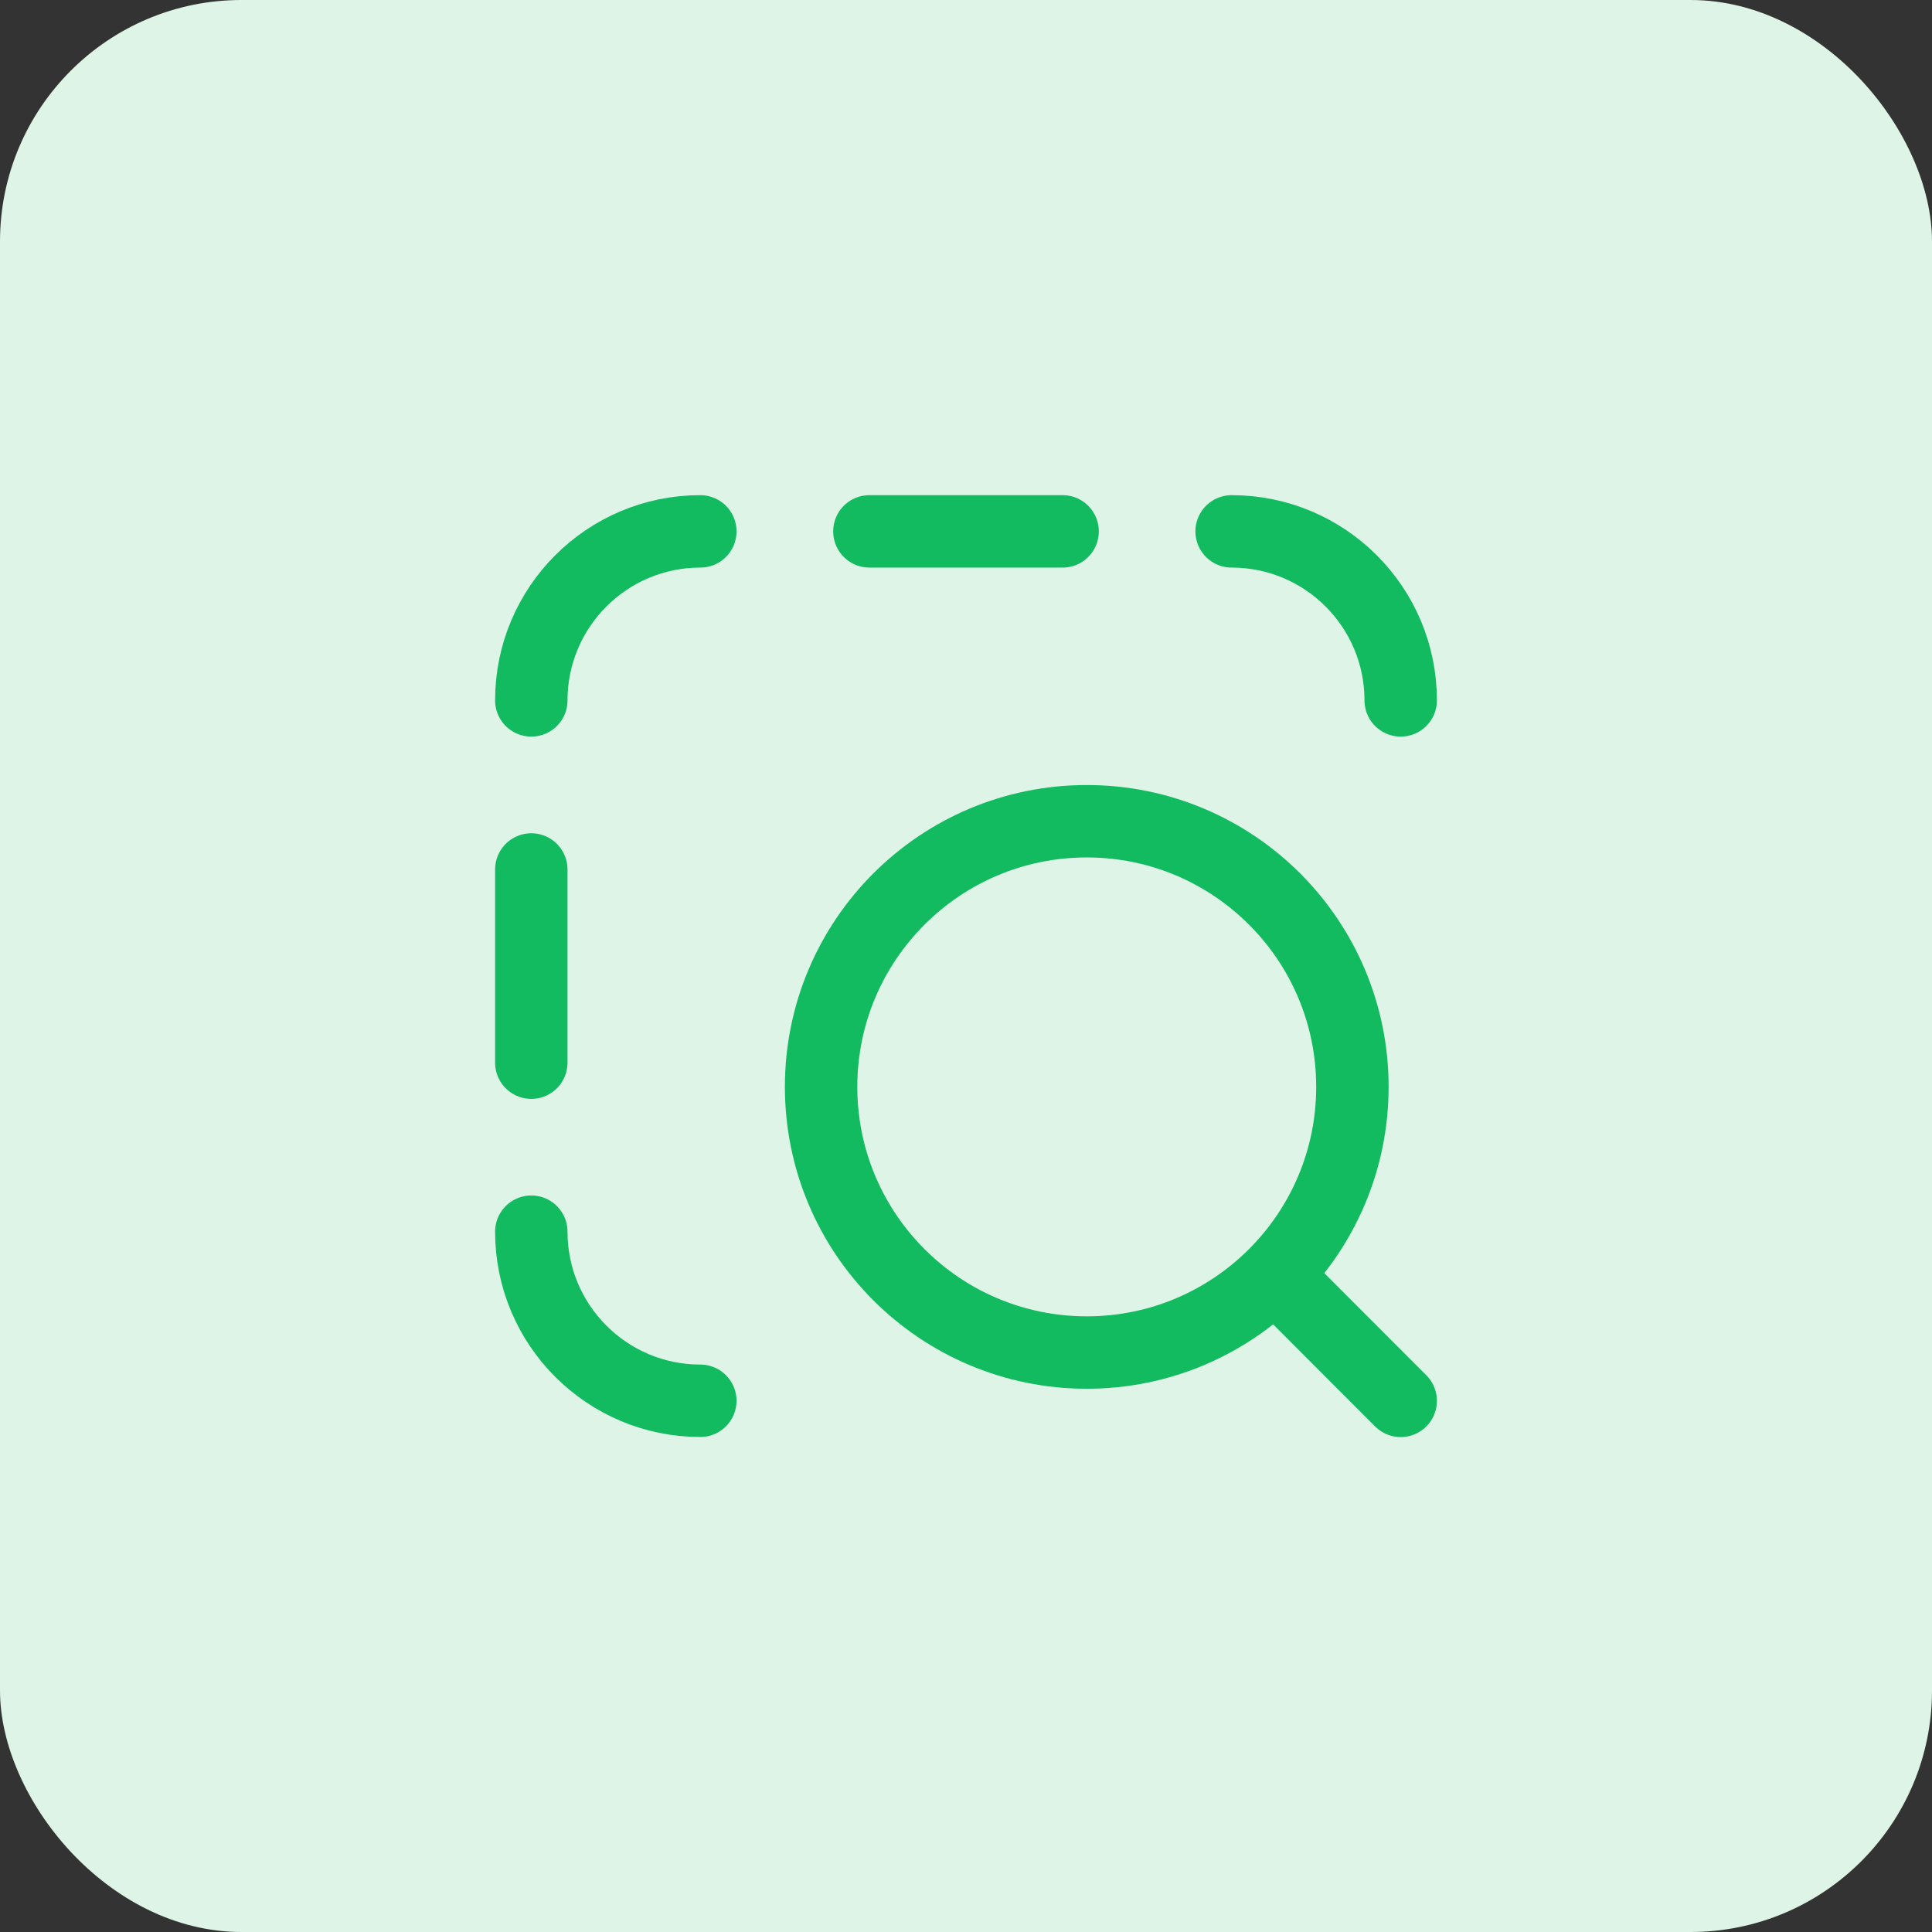
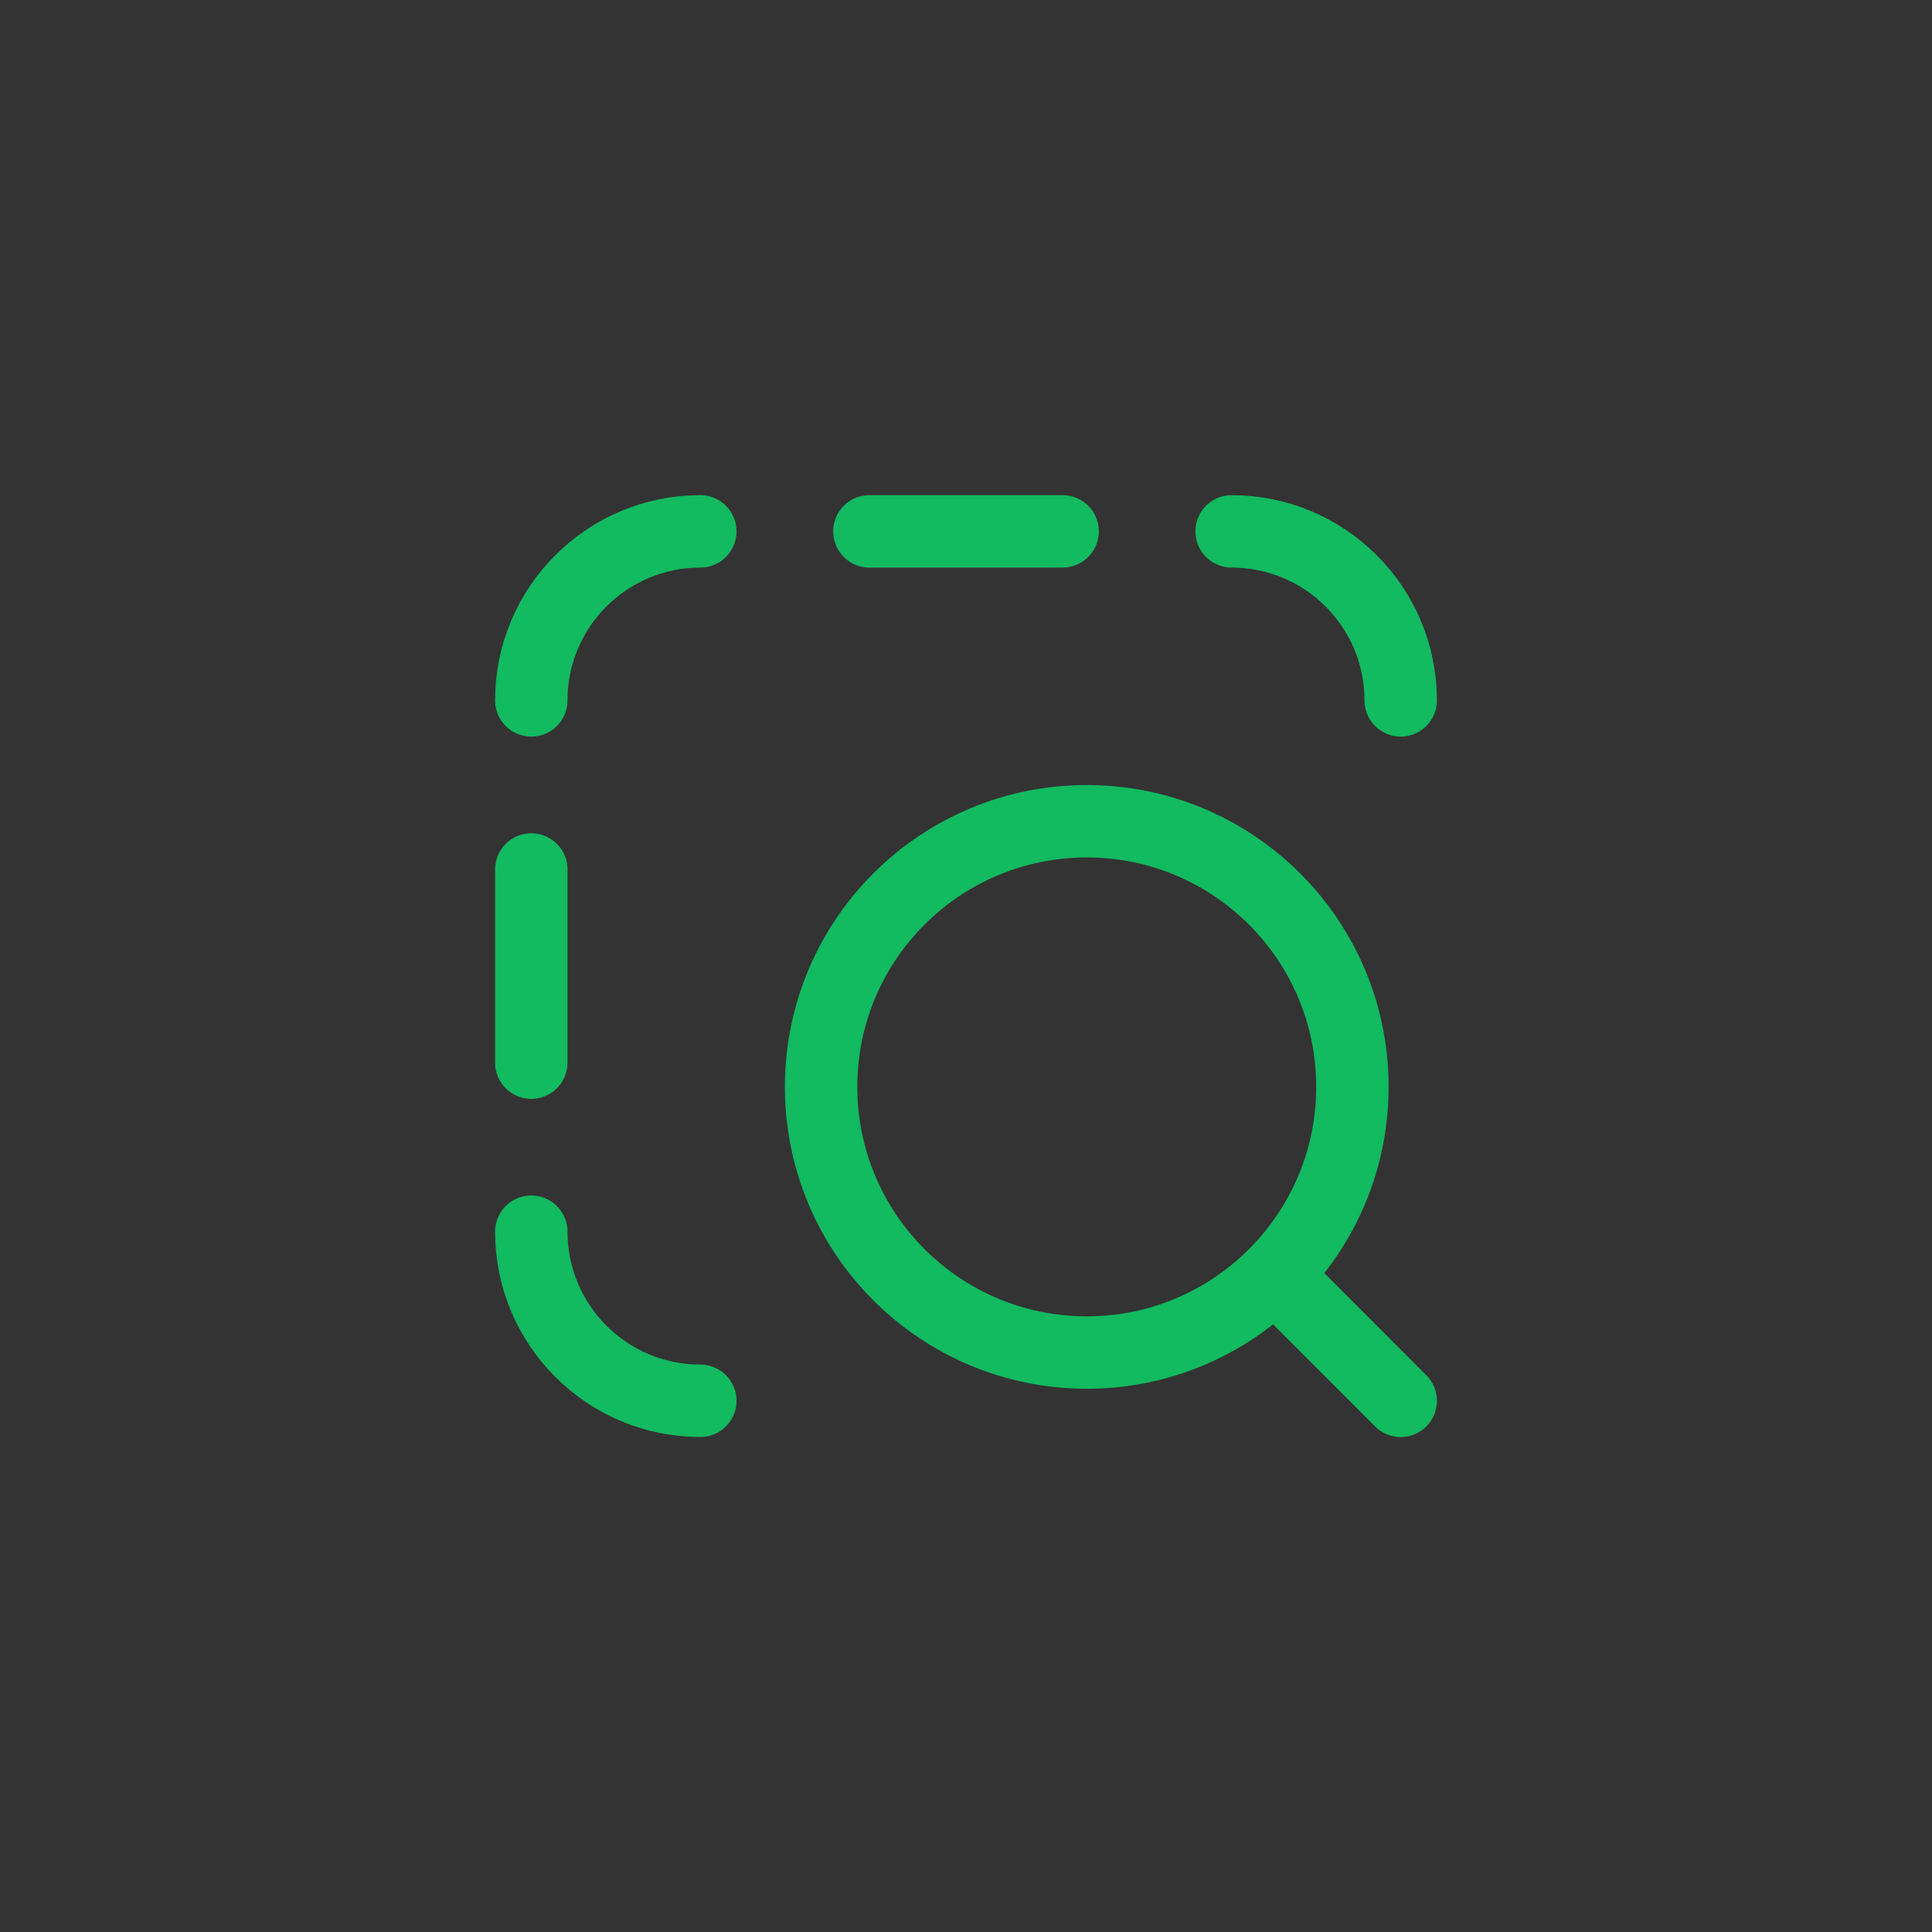
<svg xmlns="http://www.w3.org/2000/svg" width="27" height="27" viewBox="0 0 27 27" fill="none">
  <rect x="0" y="0" width="27" height="27" fill="#333333" stroke="none" />
-   <rect width="27" height="27" rx="3.375" fill="#DDF4E7" />
  <path d="M17.889 17.889L19.575 19.577M18.9 15.189C18.9 13.139 17.238 11.477 15.188 11.477C13.137 11.477 11.475 13.139 11.475 15.189C11.475 17.239 13.137 18.902 15.188 18.902C17.238 18.902 18.9 17.239 18.9 15.189Z" stroke="#12BA60" stroke-width="1.012" stroke-linecap="round" stroke-linejoin="round" />
  <path d="M12.15 7.426H14.85M7.425 12.151V14.851M9.787 19.576C8.483 19.576 7.425 18.518 7.425 17.213M17.212 7.426C18.517 7.426 19.575 8.484 19.575 9.788M7.425 9.788C7.425 8.484 8.483 7.426 9.787 7.426" stroke="#12BA60" stroke-width="1.012" stroke-linecap="round" stroke-linejoin="round" />
</svg>